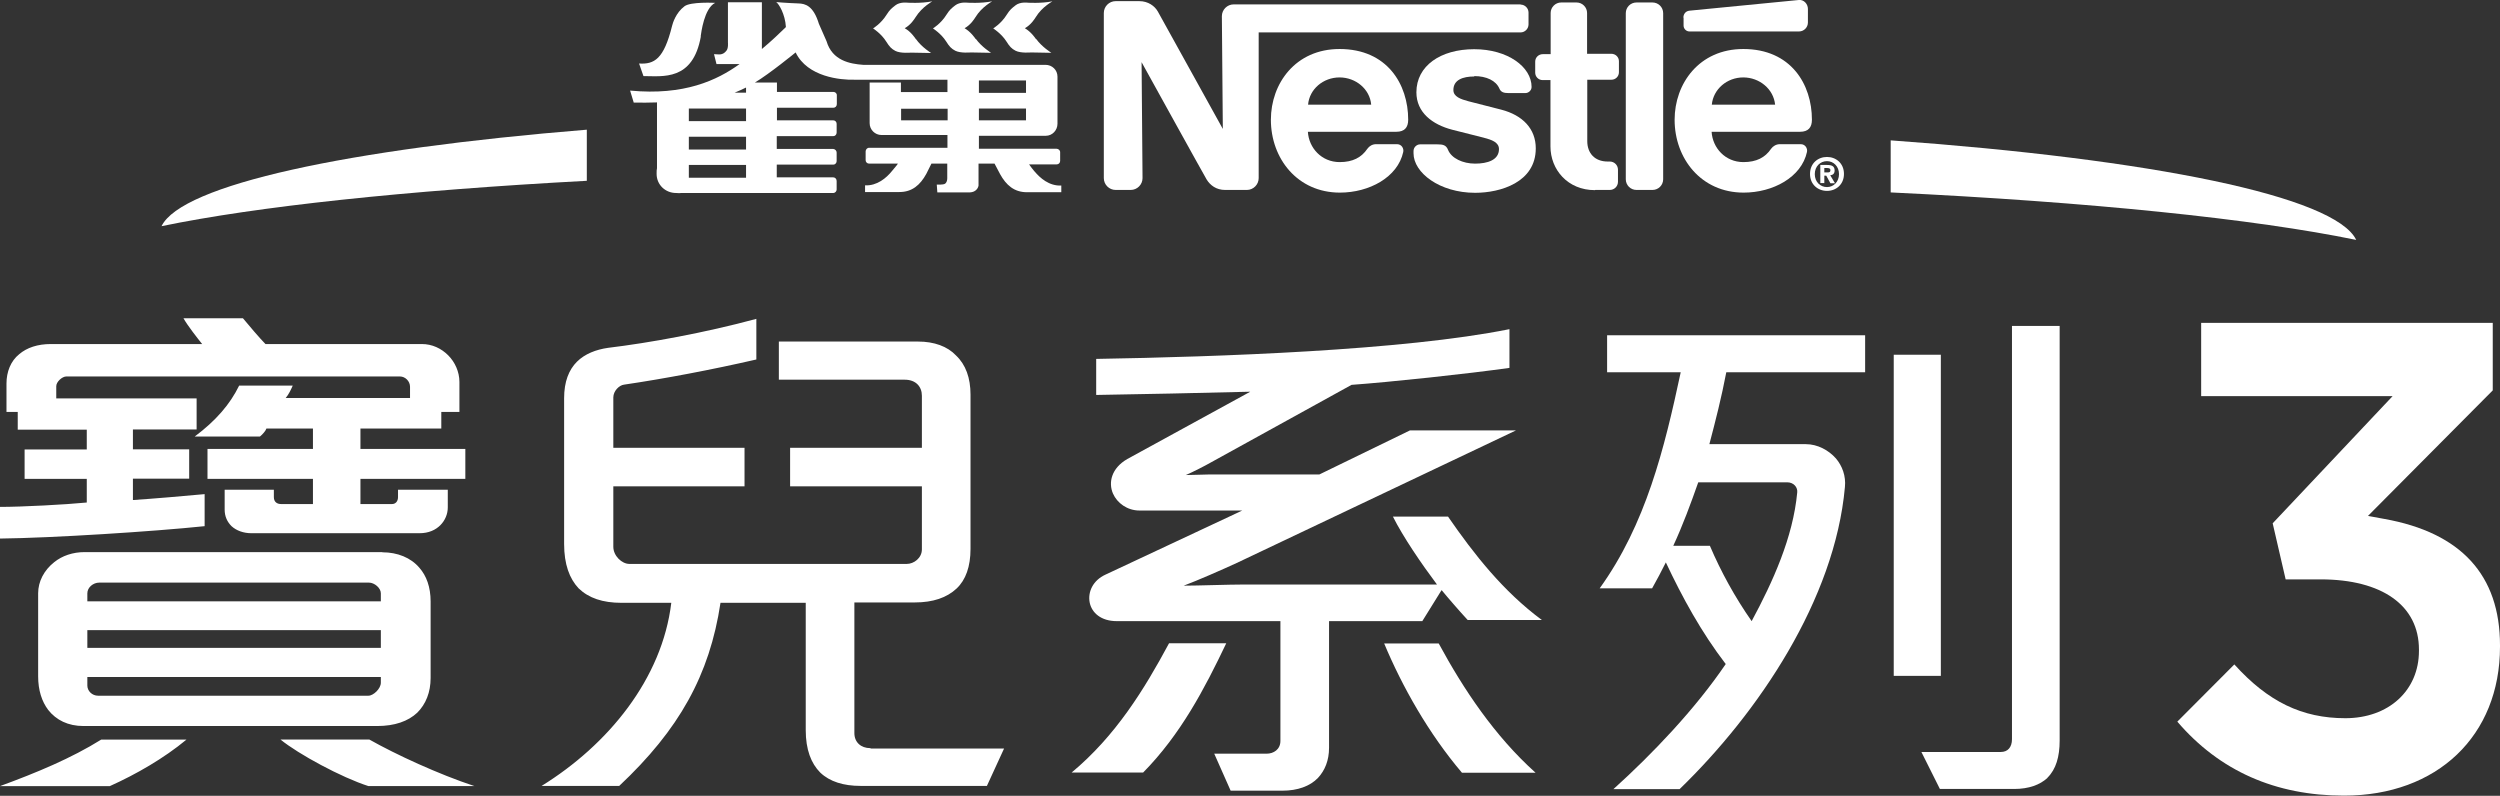
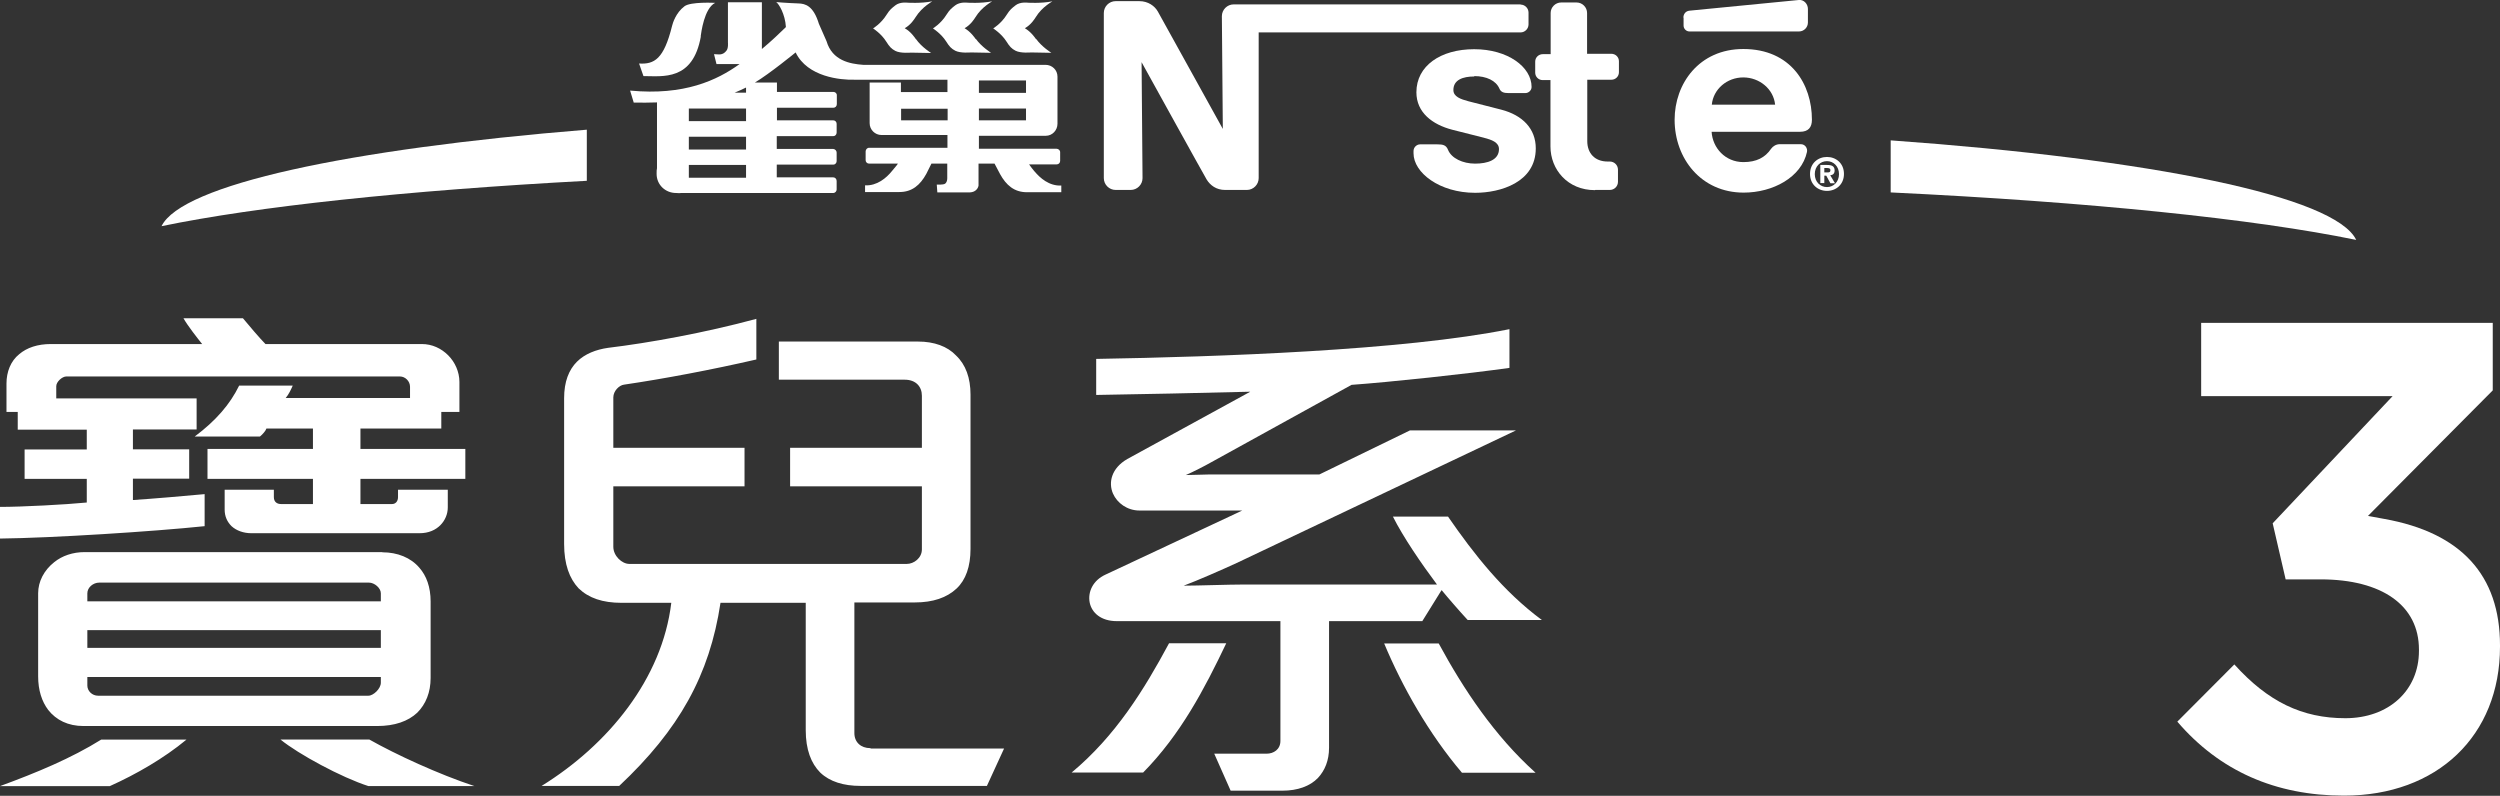
<svg xmlns="http://www.w3.org/2000/svg" viewBox="0 0 131.09 41.73">
  <rect x="0" y="0" width="131.09" height="41.73" fill="#333333" stroke="none" />
  <defs>
    <style>.cls-1,.cls-2{fill:#fff;}.cls-3{mask:url(#mask);}.cls-4{fill:url(#_未命名漸層_26);}.cls-2{fill-rule:evenodd;}.cls-5{fill:none;}.cls-6{clip-path:url(#clippath);}</style>
    <clipPath id="clippath">
      <polygon class="cls-5" points="3913.95 840.86 3913.95 -730.5 786.26 -730.5 786.26 1062.27 3913.95 840.86" />
    </clipPath>
    <linearGradient id="_未命名漸層_26" x1="1412.97" y1="3075.46" x2="647.84" y2="3075.46" gradientTransform="translate(2630.96 3200.73) rotate(-180)" gradientUnits="userSpaceOnUse">
      <stop offset="0" stop-color="#fff" />
      <stop offset="1" stop-color="#000" />
    </linearGradient>
    <mask id="mask" x="24.15" y="-775.18" width="2295.28" height="1800.91" maskUnits="userSpaceOnUse">
      <rect class="cls-4" x="24.15" y="-775.18" width="2295.28" height="1800.91" />
    </mask>
  </defs>
  <g id="_圖層_6">
    <g class="cls-6">
      <g class="cls-3">
        <rect class="cls-1" x="24.15" y="-775.18" width="2295.28" height="1800.91" />
      </g>
    </g>
  </g>
  <g id="meun">
    <path class="cls-2" d="M99.14,10.09c10.46.5,19.07,1.39,24.41,2.49-1.1-2.29-10.74-4.24-24.41-5.22v2.73" />
    <path class="cls-2" d="M30.77,6.8c-12.54,1.02-21.25,2.89-22.3,5.06,4.97-1.03,12.79-1.87,22.3-2.38v-2.67" />
-     <path class="cls-1" d="M85.82.13h.83c.31,0,.56.25.56.56v8.71c0,.31-.25.56-.56.56h-.84c-.31,0-.56-.25-.56-.56V.69c0-.31.25-.56.56-.56Z" />
    <path class="cls-1" d="M88.28.93v.41c0,.17.14.31.31.31h5.74c.26,0,.47-.21.47-.47V.47c0-.26-.21-.5-.48-.47,0,0-5.55.54-5.73.56-.21.02-.32.19-.32.36" />
    <path class="cls-1" d="M83.63,9.97c-1.43,0-2.33-1.08-2.33-2.29v-3.48h-.41c-.22,0-.39-.18-.39-.39v-.58c0-.22.18-.39.4-.39h.41V.68c0-.3.25-.55.55-.55h.81c.3,0,.55.25.55.55v2.14h1.27c.22,0,.4.17.4.39v.58c0,.22-.18.39-.39.39h-1.27v3.22c0,.63.39,1.07,1.07,1.07h.11c.24,0,.43.19.43.43v.63c0,.24-.19.43-.43.43h-.76Z" />
-     <path class="cls-1" d="M70.24,4.06c.85,0,1.59.61,1.66,1.43h-3.31c.07-.82.8-1.43,1.65-1.43v-1.49c-2.31,0-3.6,1.81-3.6,3.71,0,2.03,1.39,3.82,3.62,3.82,1.53,0,3.03-.8,3.32-2.13.04-.18-.08-.41-.33-.41h-1.09c-.2,0-.36.1-.46.24-.31.46-.77.7-1.45.7-.96,0-1.62-.75-1.67-1.59h4.64c.43,0,.62-.23.62-.63,0-1.86-1.1-3.71-3.6-3.71v1.49Z" />
    <path class="cls-1" d="M91.41,4.06c.85,0,1.59.61,1.67,1.43h-3.32c.08-.82.8-1.43,1.65-1.43v-1.49c-2.31,0-3.6,1.81-3.6,3.71,0,2.03,1.39,3.82,3.62,3.82,1.53,0,3.03-.8,3.32-2.13.04-.18-.08-.41-.33-.41h-1.09c-.19,0-.36.1-.46.24-.31.46-.77.7-1.45.7-.96,0-1.62-.75-1.67-1.59h4.64c.43,0,.62-.23.62-.63,0-1.86-1.1-3.71-3.6-3.71v1.49Z" />
    <path class="cls-1" d="M79.74.23h-15.05c-.34,0-.62.28-.62.62l.05,5.91s-3.24-5.86-3.41-6.16c-.16-.28-.5-.54-.97-.54h-1.24c-.34,0-.62.28-.62.62v8.66c0,.34.28.62.62.62h.79c.34,0,.62-.28.62-.62l-.05-6.08s3.27,5.92,3.41,6.15c.19.31.51.55.97.55h1.14c.34,0,.62-.28.62-.62V1.7s13.73,0,13.73,0c.23,0,.42-.19.42-.42v-.62c0-.23-.19-.42-.42-.42" />
    <path class="cls-1" d="M77.3,3.99c.65,0,1.14.24,1.32.65.08.2.25.24.47.24h.9c.15,0,.32-.13.32-.32,0-1.05-1.25-1.98-3.01-1.98s-3.03.87-3.03,2.26c0,1.06.84,1.69,1.87,1.96.47.12,1.27.32,1.66.42.42.11.8.24.8.6,0,.57-.6.76-1.25.76s-1.24-.28-1.42-.72c-.1-.26-.28-.29-.56-.29h-.91c-.16,0-.34.14-.34.35v.12c0,1.01,1.36,2.07,3.23,2.07,1.33,0,3.18-.55,3.18-2.33,0-1.03-.69-1.74-1.81-2.03-.44-.11-1.49-.38-1.72-.44-.41-.11-.79-.24-.79-.59,0-.53.49-.71,1.1-.71" />
    <path class="cls-1" d="M95.65,9.6h-.2v-.95h.36c.25,0,.39.07.39.29,0,.17-.1.24-.23.25l.25.42h-.24l-.22-.4h-.1v.4ZM95.84,9.04c.09,0,.14-.02.14-.12,0-.1-.11-.11-.18-.11h-.14v.23h.18ZM95.8,10.01c-.47,0-.89-.33-.89-.89s.42-.89.89-.89.89.33.89.89-.42.89-.89.89M95.8,8.45c-.35,0-.64.27-.64.68s.29.68.64.68h0c.34,0,.63-.27.63-.68s-.29-.68-.63-.68" />
    <path class="cls-1" d="M48.03,2.06c-.07-.1-.27-.4-.59-.58h0c.32-.18.5-.47.57-.58.35-.56.9-.83.87-.83-.6.12-1.31.07-1.31.07,0,0-.38-.05-.62.14-.19.15-.29.22-.46.49-.29.47-.71.72-.71.72h0s.43.27.69.69c.17.27.27.38.48.49.27.14.81.09.81.09,0,0,1.07.02,1.07.02.02.02-.51-.31-.8-.73" />
    <path class="cls-1" d="M51.17,2.06c-.07-.1-.27-.39-.59-.58h0c.32-.18.5-.47.57-.58.34-.56.9-.83.87-.83-.6.12-1.31.07-1.31.07,0,0-.37-.05-.62.14-.19.15-.29.22-.46.49-.29.47-.71.72-.71.72h0s.43.27.69.68c.17.27.27.38.48.49.27.14.81.09.81.09l1.07.02s-.5-.31-.8-.73" />
    <path class="cls-1" d="M54.33,2.06c-.07-.1-.27-.39-.59-.58h0c.32-.18.5-.47.57-.58.34-.56.9-.83.87-.83-.6.12-1.31.07-1.31.07,0,0-.38-.05-.62.14-.19.15-.29.22-.46.49-.29.47-.71.72-.71.72h0s.43.27.69.68c.17.27.27.38.48.49.27.14.81.09.81.09l1.07.02s-.5-.31-.8-.73" />
    <path class="cls-1" d="M36.74,1.91c.03-.19.18-1.47.76-1.76,0,0-1.29-.07-1.61.18-.45.34-.61.87-.65,1.03-.43,1.74-.93,2.02-1.73,1.97l.23.66c1.01,0,2.59.27,3.01-2.08" />
    <path class="cls-1" d="M54.27,9.02c-.11-.14-.24-.29-.31-.4,0,0,1.44,0,1.45,0,.1,0,.18-.08.18-.18v-.46c0-.1-.09-.18-.19-.18h-4.07v-.68h3.51c.34,0,.61-.29.61-.63,0-.03,0-2.42,0-2.47,0-.35-.28-.62-.63-.62-.01,0-.03,0-.03,0h-9.53c-.69-.05-1.62-.22-1.92-1.24l-.4-.91c-.29-.95-.71-1.06-1.08-1.07-.59-.02-1.16-.07-1.16-.07.14.09.47.63.51,1.31-.23.23-.82.79-1.26,1.15V.12h-1.78v2.12s.03.29-.08.42c-.21.27-.42.18-.65.18l.13.52h1.21c-1.18.85-2.9,1.66-5.74,1.39l.19.63c.45.01.82,0,1.22-.01v3.45c-.02.07-.02.16-.02.3,0,.57.46,1,1.02,1,.11,0,.19.02.25,0h7.99c.1,0,.18-.09.18-.18,0-.01,0-.45,0-.45h0c0-.11-.08-.19-.18-.19-.01,0-2.96,0-2.96,0v-.67h2.97c.1,0,.17-.09.17-.18,0,0,0-.45,0-.45h0c0-.1-.08-.18-.18-.19h-2.96v-.67s2.95,0,2.96,0c.1,0,.18-.08.18-.19,0,0,0-.46,0-.46,0-.1-.08-.18-.18-.18h0s-2.95,0-2.95,0v-.66h2.96s0,0,0,0c.1,0,.18-.08.18-.19,0,0,0-.47,0-.47,0-.1-.09-.17-.18-.17-.01,0-2.96,0-2.96,0v-.49h-1.16c.76-.45,2.14-1.58,2.14-1.58.62,1.29,2.36,1.45,3.07,1.43,0,0,2.45,0,4.89,0v.65h-2.44v-.5h-1.64v2.13c0,.34.28.62.62.62h3.46v.67h-4.11c-.1,0-.18.09-.18.19,0,0,0,.01,0,.02v.44h0c0,.1.08.18.18.18.01,0,.03,0,.04,0h1.47c-.03.07-.15.19-.31.39-.29.36-.78.78-1.41.75v.35h1.8c.67,0,1.09-.37,1.41-.95.02-.04.25-.49.27-.54h.83v.72s.02.23-.11.33c-.09.07-.44.05-.44.05l.03.41h1.66c.46,0,.5-.36.5-.36v-1.15h.84c.11.21.27.52.29.55.32.58.74.95,1.41.95h1.8v-.35c-.64.03-1.12-.4-1.41-.75M51.33,4.22h2.47v.65h-2.47v-.65ZM51.33,5.69h2.47v.62h-2.47v-.62ZM39.12,9.32h-3v-.67h3v.67ZM39.12,7.84h-3v-.67h3v.67ZM39.12,6.35h-3v-.66h3v.66ZM39.12,4.86h-.6c.17-.07.44-.19.6-.27v.27ZM49.69,6.31h-2.44v-.61h2.44v.61Z" />
    <path class="cls-1" d="M10.73,25.91c-.93.09-2.84.25-3.76.31v-1.12h2.95v-1.54h-2.95v-1.04h3.34v-1.63H2.95v-.64c0-.23.31-.51.53-.51h17.49c.28,0,.53.25.53.54v.59h-6.52c.17-.2.28-.45.37-.65h-2.81c-.48.98-1.21,1.83-2.33,2.67h3.42c.14-.11.31-.31.34-.42h2.44v1.07h-5.53v1.57h5.53v1.32h-1.68c-.2,0-.37-.11-.37-.36v-.39h-2.58v1.04c0,.37.14.65.36.87.25.23.62.37,1.04.37h8.82c.48,0,.84-.17,1.09-.42.25-.25.39-.59.39-.93v-.93h-2.61v.39c0,.23-.14.36-.31.36h-1.66v-1.32h5.5v-1.57h-5.5v-1.07h4.24v-.87h.95v-1.57c0-.53-.23-1.04-.59-1.4-.36-.36-.84-.59-1.38-.59h-8.2c-.28-.28-.9-1.01-1.18-1.35h-3.12c.22.39.73,1.04.98,1.35H2.67c-.7,0-1.26.19-1.66.53-.45.36-.67.93-.67,1.54v1.49h.59v.93h3.62v1.04H1.29v1.54h3.26v1.24c-1.12.11-3.4.23-4.55.23v1.66c2.72-.03,8.06-.37,10.73-.65v-1.66ZM20.05,28.95H4.44c-.62,0-1.18.19-1.6.53-.53.42-.84,1.01-.84,1.63v4.35c0,.73.19,1.32.53,1.77.42.53,1.04.84,1.85.84h15.39c.93,0,1.63-.25,2.11-.7.45-.45.7-1.07.7-1.82v-4.01c0-.76-.22-1.35-.59-1.77-.45-.53-1.15-.81-1.94-.81ZM19.97,35.8c0,.31-.39.68-.65.68H5.14c-.31,0-.56-.25-.56-.53v-.45h15.39v.31ZM19.97,33.97H4.58v-.93h15.39v.93ZM19.97,31.53H4.58v-.42c0-.31.31-.56.62-.56h14.15c.28,0,.62.28.62.56v.42ZM0,41.22h5.76c1.38-.62,2.84-1.46,4.02-2.44h-4.47c-1.57.98-3.4,1.74-5.31,2.44ZM45.64,39.23c-.5,0-.84-.31-.84-.79v-6.85h3.17c.95,0,1.68-.25,2.19-.73.48-.45.73-1.15.73-2.08v-8.09c0-.87-.25-1.57-.76-2.05-.45-.48-1.15-.73-1.99-.73h-7.3v2h6.6c.59,0,.9.37.9.84v2.73h-6.91v2.02h6.91v3.31c0,.45-.42.76-.79.76h-14.55c-.39,0-.84-.42-.84-.9v-3.17h6.88v-2.02h-6.88v-2.64c0-.34.31-.64.56-.67,2.11-.31,4.64-.79,6.94-1.32v-2.13c-2.7.73-5.62,1.26-7.78,1.52-.62.09-1.21.31-1.63.73-.42.42-.67,1.04-.67,1.91v7.64c0,1.07.28,1.82.76,2.33.53.51,1.26.76,2.25.76h2.61c-.48,3.99-3.31,7.44-6.8,9.6h4.07c3.14-2.95,4.74-5.81,5.31-9.6h4.47v6.68c0,1.01.28,1.74.76,2.22.5.48,1.23.7,2.11.7h6.63l.9-1.96h-6.99ZM14.71,38.78c.93.76,3.2,1.99,4.61,2.44h5.56c-1.88-.62-4.13-1.66-5.51-2.44h-4.66Z" />
    <path class="cls-1" d="M124.15,27.07l6.56-6.6v-3.54h-15.29v3.84h10.04l-6.29,6.67.68,2.94h1.83c3.23,0,5.16,1.37,5.16,3.68v.07c0,2.08-1.59,3.53-3.86,3.53s-4.06-.87-5.82-2.82l-2.99,3c2.21,2.58,5.14,3.88,8.74,3.88,4.89,0,8.18-3.14,8.18-7.81v-.07c0-3.68-2.04-5.91-6.07-6.63l-.87-.16Z" />
    <path class="cls-1" d="M59.94,40.51h-3.75c2.31-1.92,3.81-4.36,5.11-6.78h3c-1.14,2.39-2.39,4.78-4.36,6.78ZM75.58,30.96l-1,1.61h-4.89v6.64c0,.67-.22,1.19-.58,1.58-.42.44-1.08.67-1.86.67h-2.72l-.86-1.94h2.75c.36,0,.72-.22.72-.67v-6.28h-8.58c-.83,0-1.31-.44-1.42-.97-.11-.56.17-1.17.83-1.47l7.17-3.36h-5.39c-.64,0-1.17-.39-1.39-.89-.25-.58-.08-1.33.75-1.81l6.45-3.53c-2.31.06-6.06.14-8.08.17v-1.89c6.42-.11,16.11-.44,21.67-1.56v2.03c-2.17.31-6.31.75-8.28.89l-7.36,4.06c-.33.19-1,.53-1.33.67.39,0,.89-.03,1.19-.03h5.81l4.75-2.31h5.56l-14.64,6.95c-.78.36-2.06.92-2.78,1.19.78,0,2.33-.06,3.14-.06h10.14c-.81-1.08-1.78-2.5-2.31-3.56h2.89c1.36,1.97,2.89,3.92,4.92,5.42h-3.89c-.39-.42-1.06-1.19-1.36-1.56ZM72.58,33.74h2.86c1.31,2.42,2.94,4.86,5.08,6.78h-3.86c-1.75-2.06-3.14-4.53-4.08-6.78Z" />
-     <path class="cls-1" d="M89.63,23.29h5.06c.61,0,1.19.31,1.58.75.33.39.53.92.47,1.5-.53,5.89-4.53,11.83-8.67,15.84h-3.47c2.06-1.86,4.28-4.19,5.89-6.56-1.28-1.67-2.28-3.5-3.14-5.33-.19.39-.5.97-.72,1.36h-2.75c2.42-3.36,3.39-7.31,4.25-11.33h-3.86v-1.94h13.53v1.94h-7.28c-.25,1.31-.56,2.53-.89,3.78ZM93.72,25.29h-4.67c-.39,1.11-.81,2.25-1.31,3.33h1.92c.58,1.36,1.31,2.69,2.19,3.95,1.11-2.06,2.17-4.39,2.39-6.75.03-.25-.17-.53-.53-.53ZM99.3,18.6h2.47v16.84h-2.47v-16.84ZM107.36,40.79c-.39.36-.97.58-1.75.58h-3.89l-.97-1.94h4.17c.36,0,.58-.25.58-.67v-21.67h2.5v21.75c0,.83-.19,1.5-.64,1.94Z" />
  </g>
</svg>